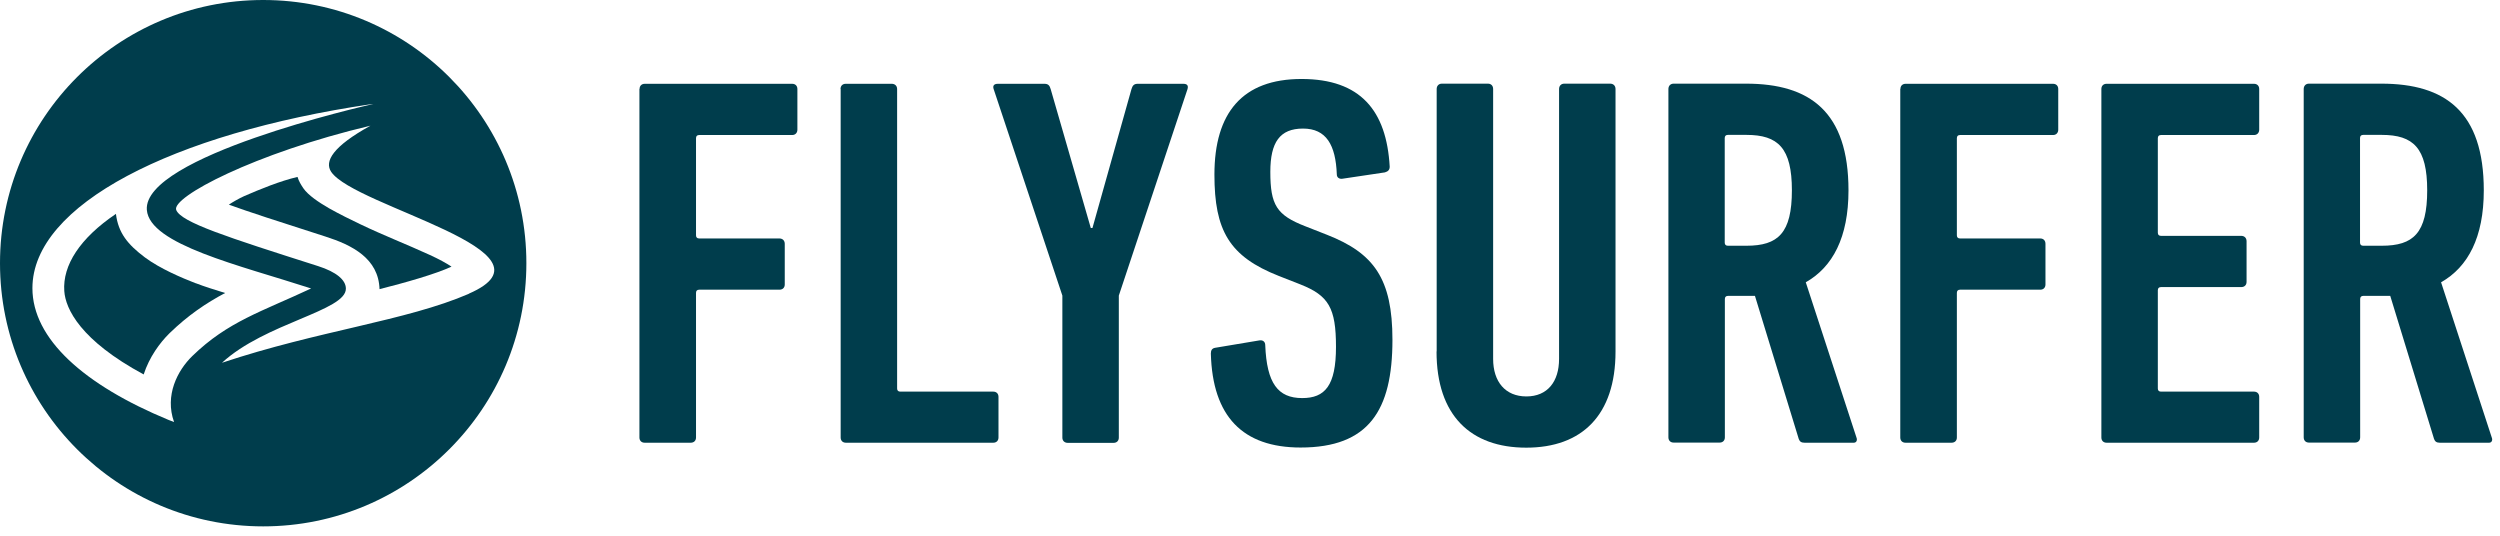
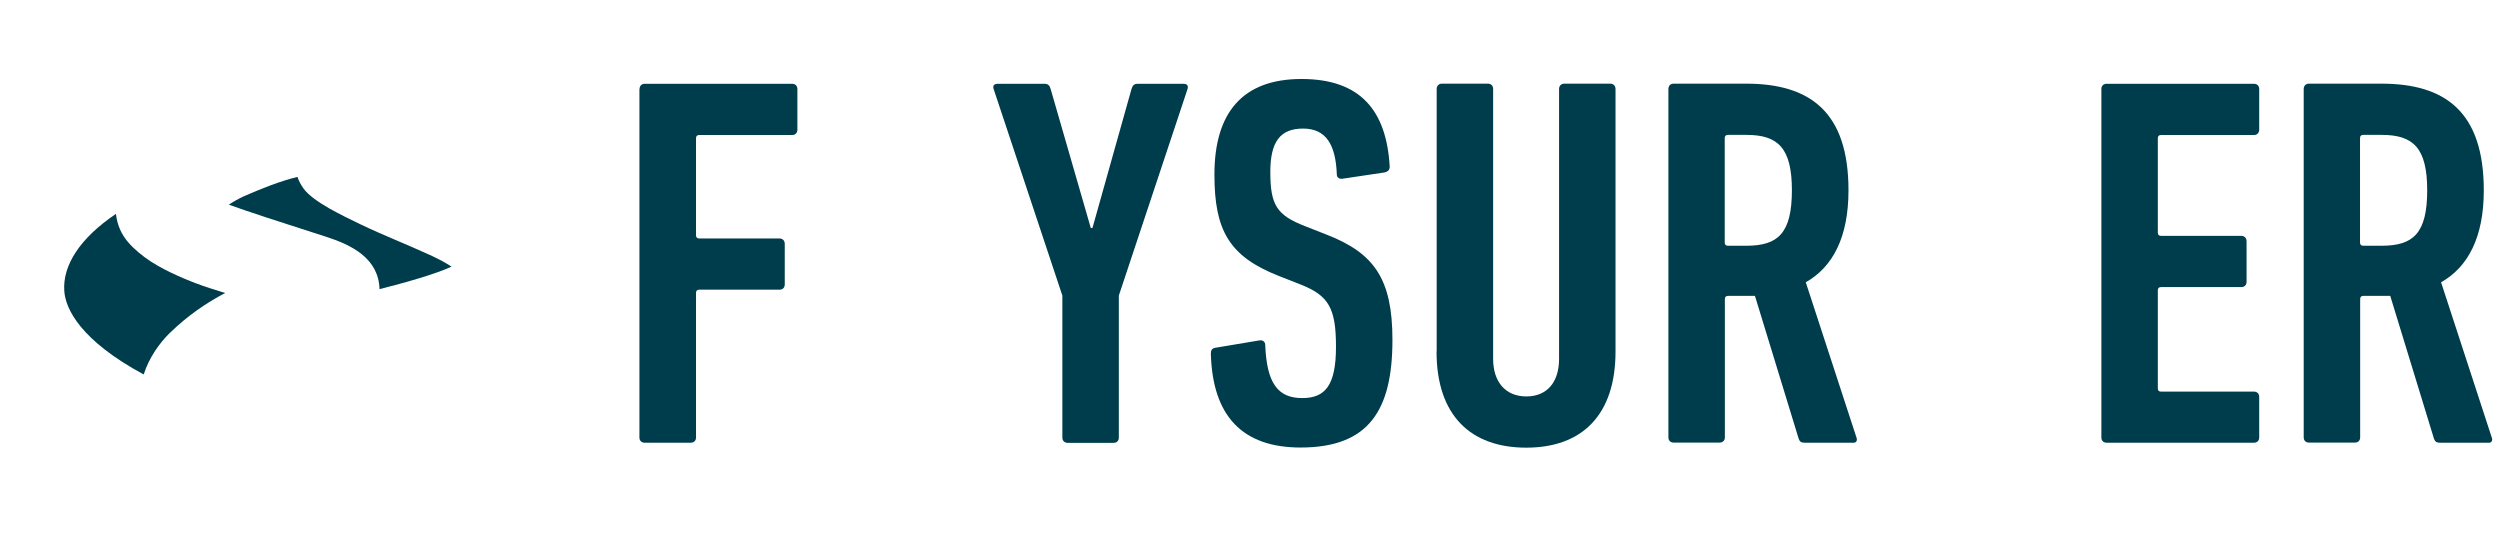
<svg xmlns="http://www.w3.org/2000/svg" viewBox="0 0 182 39" fill="none">
  <g clip-path="url(#clip0_357_5116)">
-     <path d="M34.13 21.39C29.57 23.36 23.17 24.07 16.16 26.41C19.3 23.51 25.2 22.63 25.18 21.01C25.18 20.39 24.5 19.8 23.15 19.37C16.5 17.25 13.2 16.19 12.83 15.29C12.45 14.36 18.53 11.15 26.97 9.15C24.23 10.66 23.6 11.75 24.11 12.51C25.83 15.06 41.21 18.31 34.13 21.38M12.66 30.72L12.27 30.57C6.1 28.02 2.36 24.66 2.36 20.98C2.36 14.91 12.55 9.72 26.97 7.59L27.18 7.57C26.49 7.72 10.4 11.4 10.69 15.28C10.88 17.8 17.44 19.31 22.65 21C19.07 22.68 16.59 23.4 14 25.92C12.92 26.97 11.98 28.78 12.67 30.72M19.16 0C8.58 0 0 8.58 0 19.16C0 29.74 8.58 38.32 19.16 38.32C29.74 38.32 38.32 29.74 38.32 19.16C38.32 8.58 29.75 0 19.16 0Z" fill="#003D4C" />
    <path d="M26.24 16.33C25.59 16.02 24.73 15.6 23.95 15.16C23.19 14.72 22.43 14.21 22.08 13.7C21.92 13.46 21.75 13.19 21.66 12.88C20.41 13.17 18.94 13.77 17.77 14.28C17.39 14.45 16.89 14.74 16.66 14.9C18.07 15.41 20.28 16.13 23.69 17.22C25.63 17.84 27.56 18.81 27.63 21.05C29.49 20.58 31.72 19.95 32.87 19.41C32.49 19.16 31.97 18.87 31.29 18.56C29.66 17.81 27.86 17.11 26.22 16.32" fill="#003D4C" />
    <path d="M14.24 20.62C13.24 20.23 11.65 19.56 10.55 18.74C9.3 17.8 8.61 16.96 8.44 15.57C5.82 17.34 4.55 19.31 4.68 21.19C4.77 22.49 5.86 24.78 10.46 27.26C10.87 26 11.62 24.97 12.34 24.26C13.69 22.95 15.01 22.06 16.39 21.33C15.56 21.07 14.96 20.89 14.23 20.61" fill="#003D4C" />
    <path d="M46.56 6.48C46.56 6.25 46.71 6.1 46.94 6.1H57.67C57.9 6.1 58.05 6.25 58.05 6.48V9.44C58.05 9.67 57.9 9.83 57.67 9.83H50.9C50.75 9.83 50.67 9.91 50.67 10.06V17.13C50.67 17.28 50.75 17.36 50.9 17.36H56.74C56.97 17.36 57.13 17.51 57.13 17.75V20.71C57.13 20.94 56.98 21.09 56.74 21.09H50.9C50.75 21.09 50.67 21.17 50.67 21.32V31.85C50.67 32.08 50.52 32.23 50.28 32.23H46.93C46.7 32.23 46.55 32.08 46.55 31.85V6.48H46.56Z" fill="#003D4C" />
-     <path d="M61.19 6.48C61.19 6.25 61.34 6.1 61.57 6.1H64.92C65.15 6.1 65.31 6.25 65.31 6.48V28.28C65.31 28.43 65.39 28.51 65.54 28.51H72.31C72.54 28.51 72.69 28.66 72.69 28.89V31.85C72.69 32.08 72.54 32.23 72.31 32.23H61.58C61.35 32.23 61.2 32.08 61.2 31.85V6.48H61.19Z" fill="#003D4C" />
    <path d="M77.73 32.24C77.5 32.24 77.34 32.09 77.34 31.86V21.52L72.34 6.49C72.26 6.26 72.34 6.1 72.65 6.1H76.03C76.3 6.1 76.41 6.21 76.49 6.49L79.41 16.6H79.53L82.37 6.49C82.45 6.22 82.56 6.1 82.83 6.1H86.14C86.45 6.1 86.52 6.25 86.45 6.49L81.45 21.52V31.86C81.45 32.09 81.3 32.24 81.07 32.24H77.73Z" fill="#003D4C" />
    <path d="M94.69 32.58C90.46 32.58 88.27 30.31 88.15 25.74C88.15 25.51 88.23 25.36 88.46 25.32L91.69 24.78C91.96 24.74 92.11 24.9 92.11 25.13C92.22 27.9 93.03 28.98 94.8 28.98C96.45 28.98 97.26 28.09 97.26 25.25C97.26 22.41 96.72 21.52 94.68 20.71L93.1 20.09C89.49 18.67 88.41 16.78 88.41 12.71C88.41 8.21 90.45 5.75 94.75 5.75C99.05 5.75 100.94 8.06 101.17 12.13C101.17 12.36 101.06 12.48 100.82 12.55L97.74 13.01C97.51 13.05 97.32 12.93 97.32 12.7C97.24 10.55 96.55 9.36 94.86 9.36C93.17 9.36 92.48 10.36 92.48 12.51C92.48 14.93 92.94 15.66 95.02 16.47L96.6 17.09C100.02 18.43 101.37 20.28 101.37 24.74C101.37 29.89 99.64 32.58 94.68 32.58" fill="#003D4C" />
    <path d="M104.59 25.58V6.48C104.59 6.25 104.74 6.09 104.97 6.09H108.32C108.55 6.09 108.7 6.24 108.7 6.48V26.13C108.7 27.78 109.58 28.86 111.12 28.86C112.66 28.86 113.5 27.78 113.5 26.13V6.48C113.5 6.25 113.65 6.09 113.88 6.09H117.22C117.45 6.09 117.61 6.24 117.61 6.48V25.59C117.61 30.24 115.15 32.59 111.11 32.59C107.07 32.59 104.58 30.25 104.58 25.59" fill="#003D4C" />
    <path d="M130.45 13.86C130.45 10.78 129.45 9.82 127.14 9.82H125.79C125.64 9.82 125.56 9.9 125.56 10.05V17.66C125.56 17.81 125.64 17.89 125.79 17.89H127.14C129.45 17.89 130.45 16.97 130.45 13.85M131.37 32.23C131.14 32.23 131.02 32.15 130.95 31.96L127.76 21.54H125.8C125.65 21.54 125.57 21.62 125.57 21.77V31.84C125.57 32.07 125.42 32.22 125.19 32.22H121.84C121.61 32.22 121.46 32.07 121.46 31.84V6.48C121.46 6.25 121.61 6.09 121.84 6.09H127.11C131.76 6.09 134.57 8.13 134.57 13.86C134.57 17.28 133.42 19.44 131.46 20.55L135.15 31.85C135.23 32.04 135.15 32.23 134.96 32.23H131.39H131.37Z" fill="#003D4C" />
-     <path d="M138.35 6.48C138.35 6.25 138.5 6.1 138.73 6.1H149.46C149.69 6.1 149.84 6.25 149.84 6.48V9.44C149.84 9.67 149.69 9.83 149.46 9.83H142.69C142.54 9.83 142.46 9.91 142.46 10.06V17.13C142.46 17.28 142.54 17.36 142.69 17.36H148.53C148.76 17.36 148.91 17.51 148.91 17.75V20.71C148.91 20.94 148.76 21.09 148.53 21.09H142.69C142.54 21.09 142.46 21.17 142.46 21.32V31.85C142.46 32.08 142.31 32.23 142.07 32.23H138.72C138.49 32.23 138.34 32.08 138.34 31.85V6.48H138.35Z" fill="#003D4C" />
    <path d="M152.98 6.48C152.98 6.25 153.13 6.1 153.36 6.1H164.09C164.32 6.1 164.47 6.25 164.47 6.48V9.44C164.47 9.67 164.32 9.83 164.09 9.83H157.32C157.17 9.83 157.09 9.91 157.09 10.06V16.94C157.09 17.09 157.17 17.17 157.32 17.17H163.16C163.39 17.17 163.55 17.32 163.55 17.56V20.52C163.55 20.75 163.4 20.9 163.16 20.9H157.32C157.17 20.9 157.09 20.98 157.09 21.13V28.28C157.09 28.43 157.17 28.51 157.32 28.51H164.09C164.32 28.51 164.47 28.66 164.47 28.89V31.85C164.47 32.08 164.32 32.23 164.09 32.23H153.36C153.13 32.23 152.98 32.08 152.98 31.85V6.48Z" fill="#003D4C" />
    <path d="M176.7 13.86C176.7 10.78 175.7 9.82 173.39 9.82H172.04C171.89 9.82 171.81 9.9 171.81 10.05V17.66C171.81 17.81 171.89 17.89 172.04 17.89H173.39C175.7 17.89 176.7 16.97 176.7 13.85M177.62 32.23C177.39 32.23 177.27 32.15 177.2 31.96L174.01 21.54H172.05C171.9 21.54 171.82 21.62 171.82 21.77V31.84C171.82 32.07 171.67 32.22 171.44 32.22H168.09C167.86 32.22 167.71 32.07 167.71 31.84V6.48C167.71 6.25 167.86 6.09 168.09 6.09H173.36C178.01 6.09 180.82 8.13 180.82 13.86C180.82 17.28 179.67 19.44 177.71 20.55L181.4 31.85C181.48 32.04 181.4 32.23 181.21 32.23H177.64H177.62Z" fill="#003D4C" />
  </g>
  <defs>
    <clipPath id="clip0_357_5116">
      <rect width="181.42" height="38.33" fill="white" />
    </clipPath>
  </defs>
</svg>